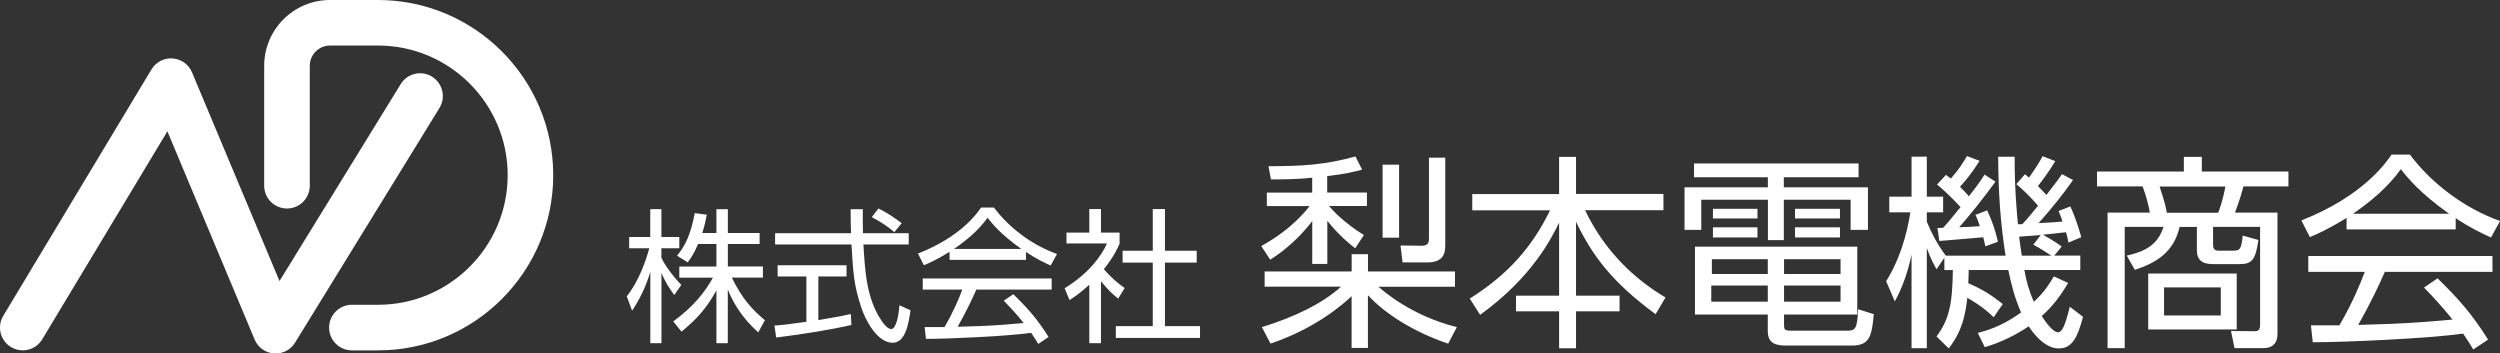
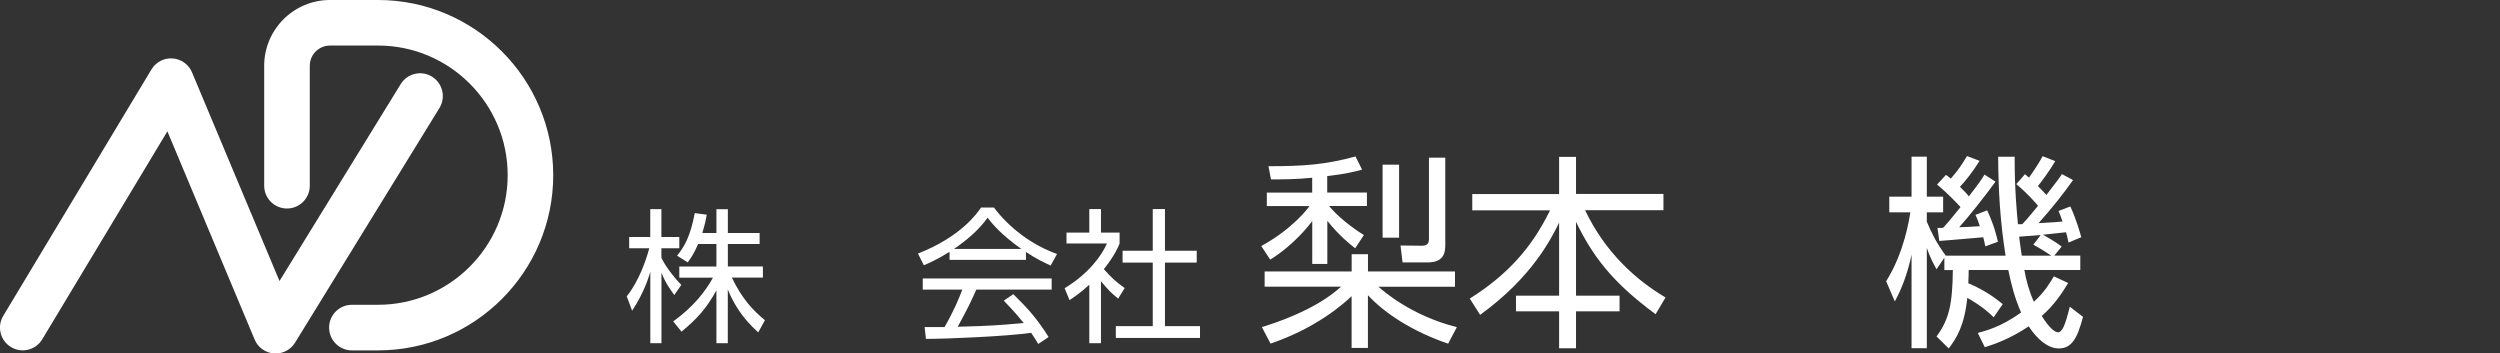
<svg xmlns="http://www.w3.org/2000/svg" id="_レイヤー_2" data-name="レイヤー_2" viewBox="0 0 424.33 60">
  <rect x="0" y="0" width="424.33" height="60" fill="#333333" stroke="none" />
  <defs>
    <style>
      .cls-1 {
        fill: #fff;
      }
    </style>
  </defs>
  <g id="_レイヤー_1-2" data-name="レイヤー_1">
    <g>
      <g>
        <path class="cls-1" d="M114.45,50.09c-1.08-1.52-1.54-2.23-2.18-3.77v11.93h-1.89v-12.11c-.22.76-1.1,3.65-3.09,6.59l-.91-2.43c2.08-2.6,3.31-6.22,3.82-8.16h-3.41v-1.91h3.58v-4.73h1.89v4.73h3.04v1.91h-3.04v1.59c.49,1.18,2.06,3.28,3.38,4.63l-1.2,1.72ZM123.54,58.25h-1.94v-8.97c-1.59,2.92-3.26,4.83-5.93,7.01l-1.4-1.74c3.55-2.55,5.56-5.27,6.74-7.42h-5.71v-1.89h6.3v-3.82h-3.11c-.71,1.67-1.25,2.4-1.76,3.11l-1.81-1.13c1.23-1.52,2.23-3.19,3.01-7.23l2.03.27c-.15.79-.27,1.54-.76,3.11h2.4v-4.04h1.94v4.04h5.39v1.86h-5.39v3.82h5.95v1.89h-5.27c1.79,3.7,3.6,5.56,5.61,7.23l-1.13,2.06c-2.79-2.47-4.26-5.05-5.17-7.28v9.12Z" />
-         <path class="cls-1" d="M144.51,55.16c-3.53.81-8.09,1.54-12.77,2.13l-.29-2.03c1.03-.07,2.33-.2,5.42-.64v-7.69h-4.88v-1.91h11.69v1.91h-4.78v7.4c3.53-.59,4.58-.81,5.51-1.03l.1,1.86ZM146.45,35.51c-.02.83-.02,1.81.02,4.07h7.77v1.91h-7.69c.27,4.56.54,9.26,3.11,12.99.27.39.96,1.37,1.62,1.37s1.23-1.67,1.37-4.04l1.89.86c-.27,1.86-.76,5.51-3.01,5.51-2.72,0-4.73-4.07-5.34-5.98-1.25-3.77-1.37-5.73-1.67-10.71h-12.96v-1.91h12.89c-.05-1.15-.07-2.62-.07-4.07h2.08ZM151.79,39.4c-.93-.81-1.91-1.52-3.82-2.55l1.13-1.47c1.79.93,2.52,1.45,3.95,2.5l-1.25,1.52Z" />
        <path class="cls-1" d="M174.13,44.11h-12.96v-1.37c-2.18,1.35-3.53,1.94-4.36,2.28l-1-1.98c7.3-2.87,10.05-6.84,10.71-7.82h2.18c2.55,3.41,6.44,6.37,10.71,7.89l-1.08,1.96c-1.08-.49-2.45-1.13-4.19-2.3v1.35ZM171.98,49.92c2.62,2.57,4.12,4.29,6,7.28l-1.76,1.18c-.39-.66-.69-1.13-1.2-1.89-4.09.59-14.09,1.03-17.86,1.03l-.22-2.01h3.38c1.54-2.65,2.48-4.93,3.01-6.35h-6.71v-1.89h21.88v1.89h-12.79c-.59,1.35-1.57,3.48-3.16,6.3.61-.02,3.36-.1,3.87-.12,2.99-.12,5.51-.34,7.33-.51-.25-.32-1.47-1.86-3.38-3.8l1.62-1.1ZM173.35,42.25c-3.46-2.45-4.88-4.21-5.73-5.29-1.54,2.16-3.63,3.87-5.69,5.29h11.42Z" />
        <path class="cls-1" d="M186.87,58.25h-1.98v-9.92c-1.54,1.42-2.67,2.16-3.36,2.6l-.83-2.01c4.07-2.45,6.35-5.61,7.18-7.6h-6.86v-1.84h3.87v-3.99h1.98v3.99h3.16v1.86c-.24.59-.88,2.11-2.67,4.34,1.3,1.5,2.16,2.23,3.53,3.21l-1.1,1.79c-1.3-1.05-1.57-1.35-2.92-2.94v10.51ZM197.73,35.48v7.08h5.39v2.01h-5.39v10.78h5.95v2.01h-14.29v-2.01h6.27v-10.78h-5.12v-2.01h5.12v-7.08h2.06Z" />
        <path class="cls-1" d="M225.29,32.68h6.72v2.28h-6.44c.77.91,2.56,2.83,5.92,4.94l-1.47,2.24c-.77-.6-2.63-2.03-4.73-4.66v7.32h-2.56v-7.28c-.46.6-3.01,3.99-7.14,6.55l-1.51-2.31c5.29-2.91,7.81-6.27,8.19-6.79h-7.25v-2.28h7.7v-2.52c-2.77.28-5.22.28-7,.28l-.42-2.24c5.99,0,9.59-.25,14.77-1.65l1.12,2.24c-1.37.35-2.8.74-5.92,1.08v2.8ZM214.65,48.67v-2.59h14.77v-2.94h2.77v2.94h14.77v2.59h-12.99c.77.67,5.46,4.87,13.3,6.86l-1.47,2.8c-5.92-2-10.75-5.11-13.62-8.23v8.96h-2.77v-8.79c-1.54,1.47-6.13,5.46-13.76,8.05l-1.47-2.8c5.6-1.71,10.36-4.06,13.44-6.86h-12.99ZM237.47,40.34h-2.8v-12.39h2.8v12.39ZM245.31,41.46c0,1.09,0,3.08-2.98,3.08h-4.27l-.35-2.87,3.64.04c.88,0,1.19-.39,1.19-1.19v-13.76h2.77v14.7Z" />
        <path class="cls-1" d="M264.63,32.92v-6.3h2.87v6.3h14.84v2.76h-13.3c3.4,7.14,8.61,11.83,13.65,14.81l-1.68,2.84c-7.53-5.53-10.78-10.05-13.51-15.68v12.53h7.39v2.66h-7.39v6.27h-2.87v-6.27h-7.32v-2.66h7.32v-12.39c-1.26,2.56-4.52,9.24-13.41,15.65l-1.75-2.76c6.37-4.03,10.5-8.58,13.62-14.98h-13.2v-2.76h14.74Z" />
-         <path class="cls-1" d="M315.48,30.09h-12.71v1.71h14.28v7.21h-2.94v-5.11h-11.34v6.86h-2.7v-6.86h-11.31v5.11h-2.84v-7.21h14.14v-1.71h-12.53v-2.35h27.93v2.35ZM302.81,55.05c0,.8.03,1.08,1.12,1.08h9.49c1.47,0,1.82-.21,1.96-3.64l2.66.84c-.32,3.54-.63,5.32-3.64,5.32h-11.2c-1.79,0-3.15-.32-3.15-2.49v-2.77h-12.36v-11.52h27.55v11.52h-12.43v1.65ZM300.05,48.47h-9.59v2.73h9.59v-2.73ZM300.05,43.99h-9.49v2.52h9.49v-2.52ZM298.3,35.44v1.64h-7.56v-1.64h7.56ZM298.3,38.59v1.71h-7.56v-1.71h7.56ZM312.4,43.99h-9.59v2.52h9.59v-2.52ZM312.4,48.47h-9.59v2.73h9.59v-2.73ZM312.3,35.44v1.64h-7.63v-1.64h7.63ZM312.3,38.59v1.71h-7.63v-1.71h7.63Z" />
        <path class="cls-1" d="M343.69,29.56c.42.35.53.46.7.59,1.51-2.17,1.93-2.94,2.31-3.64l2.14.84c-1.02,1.75-2.42,3.57-2.94,4.24.39.38,1.05,1.05,1.44,1.5,2-2.59,2.17-2.84,2.63-3.54l1.89,1.01c-1.72,2.42-3.22,4.34-5.85,7.32,2.77-.17,2.94-.17,4.06-.28-.24-.77-.42-1.19-.67-1.79l2-.77c1.05,2.24,1.68,4.62,1.86,5.22l-2.17.91c-.18-.91-.28-1.26-.42-1.75-.77.1-3.64.38-3.92.42.21.1,2.07,1.16,3.19,2l-1.26,1.54h4.41v2.45h-9.49c.31,1.79.77,3.5,1.61,5.39,1.96-1.82,2.56-2.98,3.4-4.31l2.42,1.12c-1.12,1.86-2.38,3.75-4.48,5.6,1.19,1.93,2.21,2.77,2.73,2.77.7,0,1.19-.95,2.03-4.34l2.24,1.72c-.95,3.61-1.89,5.36-4.13,5.36-2.49,0-4.52-2.87-5.08-3.75-3.36,2.24-5.99,3.08-7.46,3.54l-1.19-2.42c1.44-.39,3.99-1.05,7.35-3.47-1.16-2.66-1.68-4.87-2.17-7.21h-6.72c0,.81-.04,1.44-.07,2.24,2.49,1.08,4.06,2.1,5.85,3.54l-1.54,2.24c-1.89-1.89-4.1-3.08-4.48-3.29-.49,4.73-1.82,6.83-3.15,8.58l-2.07-2.03c2.14-2.91,2.7-5.46,2.77-11.27h-1.44v-2.1l-1.33,1.96c-.49-.88-1.05-1.89-1.65-3.61v17.01h-2.59v-15.89c-.63,3.08-1.68,5.85-2.84,7.95l-1.47-3.43c3.05-4.83,3.92-10.5,4.1-11.69h-3.57v-2.66h3.78v-6.79h2.59v6.79h2.77v2.66h-2.77v1.58c.77,1.86,1.65,3.64,3.22,5.78h10.15c-.91-5.71-1.23-11.03-1.26-16.8h2.8c-.03,5.39.42,10.15.56,11.45h.74c.88-.91,2.14-2.49,2.66-3.12-.42-.53-1.79-2.1-3.68-3.68l1.47-1.68ZM337.29,35.72c1.19,2.56,1.61,4.38,1.82,5.32l-2.14.77c-.14-.7-.21-1.01-.35-1.54-1.23.14-7.14.59-7.46.63l-.31-2.21c.59,0,.77,0,.98-.04.45-.49,1.26-1.4,2.94-3.5-.46-.49-2.03-2.21-3.99-3.82l1.51-1.65c.42.32.53.39.84.63,1.4-1.64,1.89-2.42,2.73-3.82l2.14.81c-1.33,2.1-2.28,3.25-3.33,4.41.56.56,1.09,1.08,1.51,1.61,1.75-2.21,2.14-2.87,2.66-3.68l1.86,1.19c-1.75,2.45-4.76,6.2-6.16,7.74,1.23-.04,2.1-.07,3.5-.18-.32-1.01-.49-1.4-.74-1.92l2-.77ZM346.39,39.89c-1.3.1-2.38.17-3.68.28.1.88.31,2.28.45,3.22h5.01c-.42-.28-1.86-1.22-3.05-1.86l1.26-1.64Z" />
-         <path class="cls-1" d="M375.65,41.67c0,.49.21.88.91.88h2.45c1.16,0,1.4-.18,1.65-2.56l2.66.74c-.49,3.57-1.19,4.1-3.33,4.1h-4.17c-1.23,0-2.94-.11-2.94-2.35v-3.96h-2.94c-.98,4.38-4.13,6.16-7.6,7.28l-1.36-2.42c3.08-.67,5.29-1.82,6.23-4.87h-6.58v20.58h-2.91v-23h7.18c-.25-1.5-.7-3.01-1.23-4.45h-7.74v-2.52h14.74v-2.49h3.05v2.49h14.7v2.52h-7.63c-.53,2-1.12,3.61-1.44,4.45h7.21v20.44c0,.67,0,2.56-2.42,2.56h-4.87l-.6-2.91,4.06.04c.7,0,.88-.39.88-1.12v-16.59h-7.98v3.15ZM379.64,55.92h-15.02v-9.49h15.02v9.49ZM376.49,36.11c.74-1.82,1.12-3.88,1.23-4.45h-11.17c.88,2.66,1.05,3.43,1.23,4.45h8.72ZM376.94,48.78h-9.63v4.76h9.63v-4.76Z" />
-         <path class="cls-1" d="M416.81,38.94h-18.52v-1.96c-3.12,1.93-5.04,2.77-6.23,3.26l-1.44-2.83c10.43-4.1,14.35-9.77,15.3-11.17h3.12c3.64,4.87,9.21,9.1,15.3,11.27l-1.54,2.8c-1.54-.7-3.5-1.61-5.99-3.29v1.93ZM413.73,47.24c3.75,3.67,5.88,6.13,8.58,10.4l-2.52,1.68c-.56-.95-.98-1.61-1.72-2.7-5.85.84-20.13,1.47-25.52,1.47l-.31-2.87h4.83c2.21-3.78,3.54-7.04,4.31-9.07h-9.59v-2.7h31.26v2.7h-18.27c-.84,1.92-2.24,4.97-4.52,9,.88-.04,4.8-.14,5.53-.18,4.27-.17,7.88-.49,10.47-.73-.35-.46-2.1-2.66-4.83-5.43l2.31-1.58ZM415.69,36.28c-4.94-3.5-6.97-6.02-8.19-7.56-2.2,3.08-5.18,5.53-8.12,7.56h16.31Z" />
      </g>
      <g>
        <path class="cls-1" d="M64.16,0h-8.15c-6.16,0-11.17,5.01-11.17,11.17v20.35c0,2.13,1.73,3.87,3.87,3.87s3.87-1.73,3.87-3.87V11.17c0-1.9,1.54-3.44,3.44-3.44h8.15c12.13,0,22,9.87,22,22s-9.87,22-22,22h-4.44c-2.13,0-3.87,1.73-3.87,3.87s1.73,3.87,3.87,3.87h4.44c16.39,0,29.73-13.34,29.73-29.73S80.56,0,64.16,0Z" />
        <path class="cls-1" d="M73.33,13.01c-1.82-1.12-4.2-.55-5.32,1.27l-20.57,33.42-14.85-35.42c-.56-1.34-1.83-2.26-3.29-2.36-1.45-.11-2.84.61-3.59,1.86L.55,53.61c-1.1,1.83-.51,4.2,1.32,5.3,1.83,1.1,4.2.51,5.3-1.32L28.41,22.29l14.81,35.34c.56,1.34,1.82,2.25,3.27,2.36.1,0,.2.01.3.01,1.33,0,2.58-.69,3.29-1.84l24.51-39.83c1.12-1.82.55-4.2-1.27-5.32Z" />
      </g>
    </g>
  </g>
</svg>